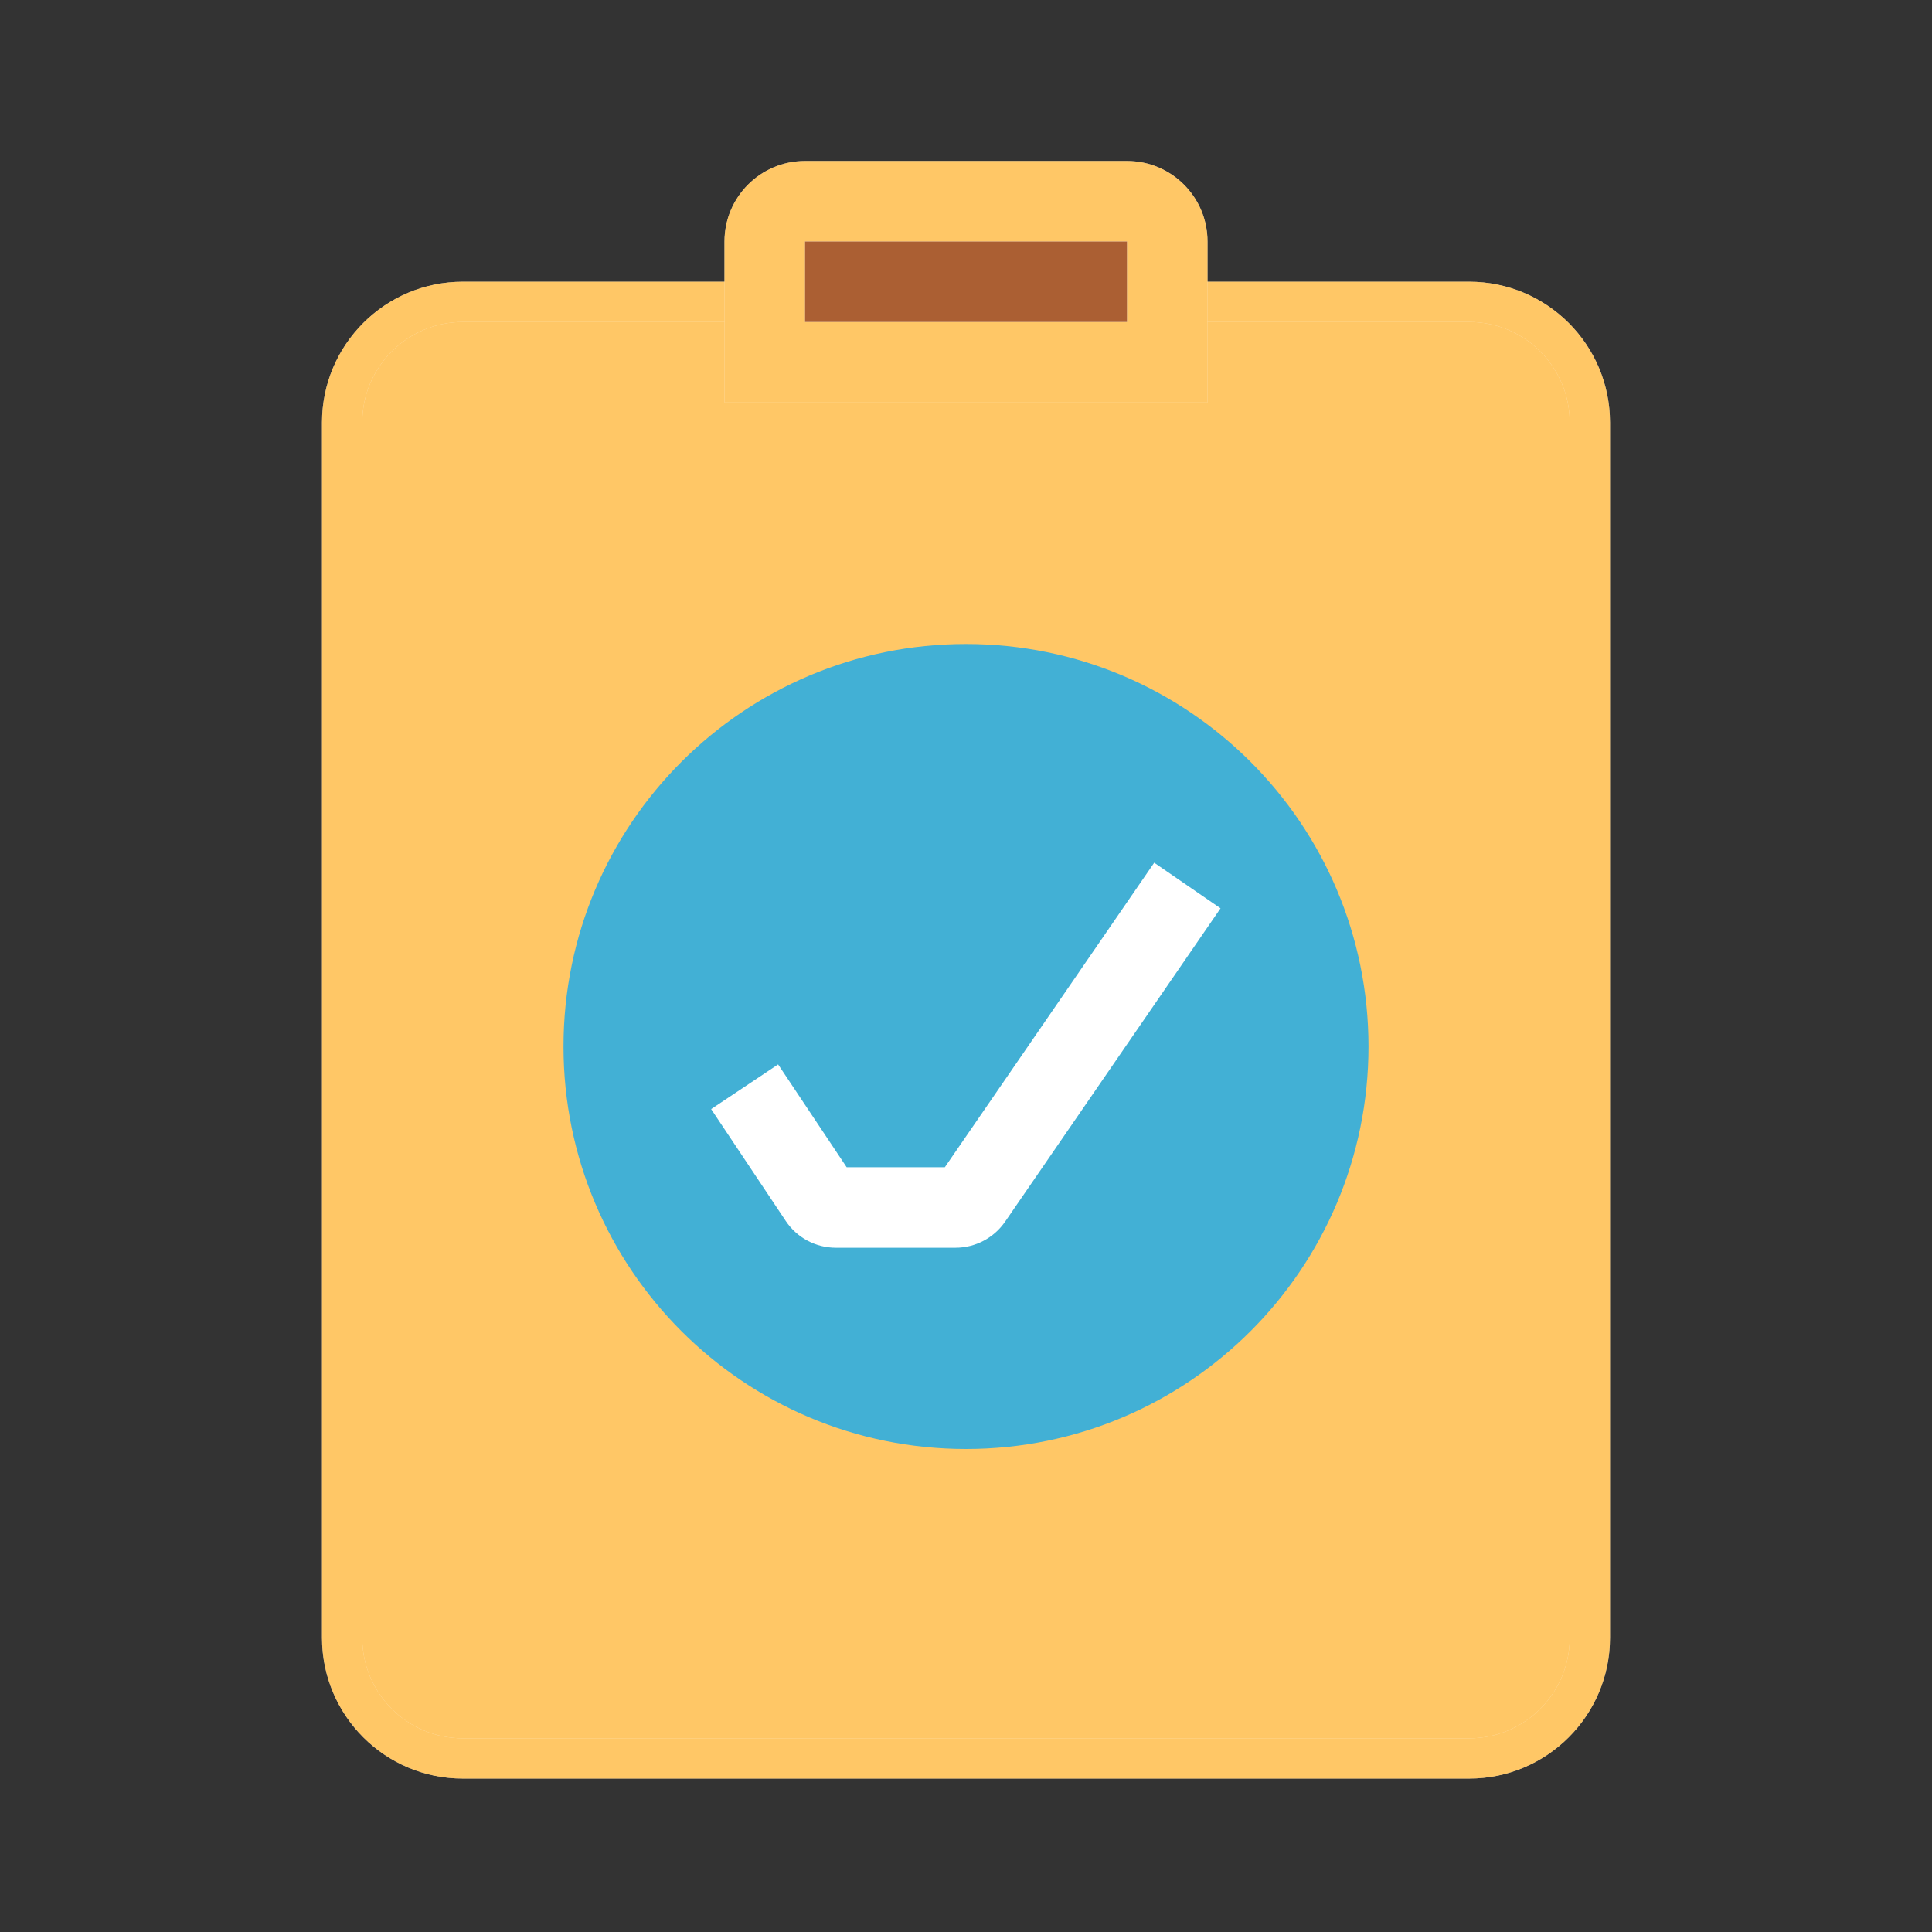
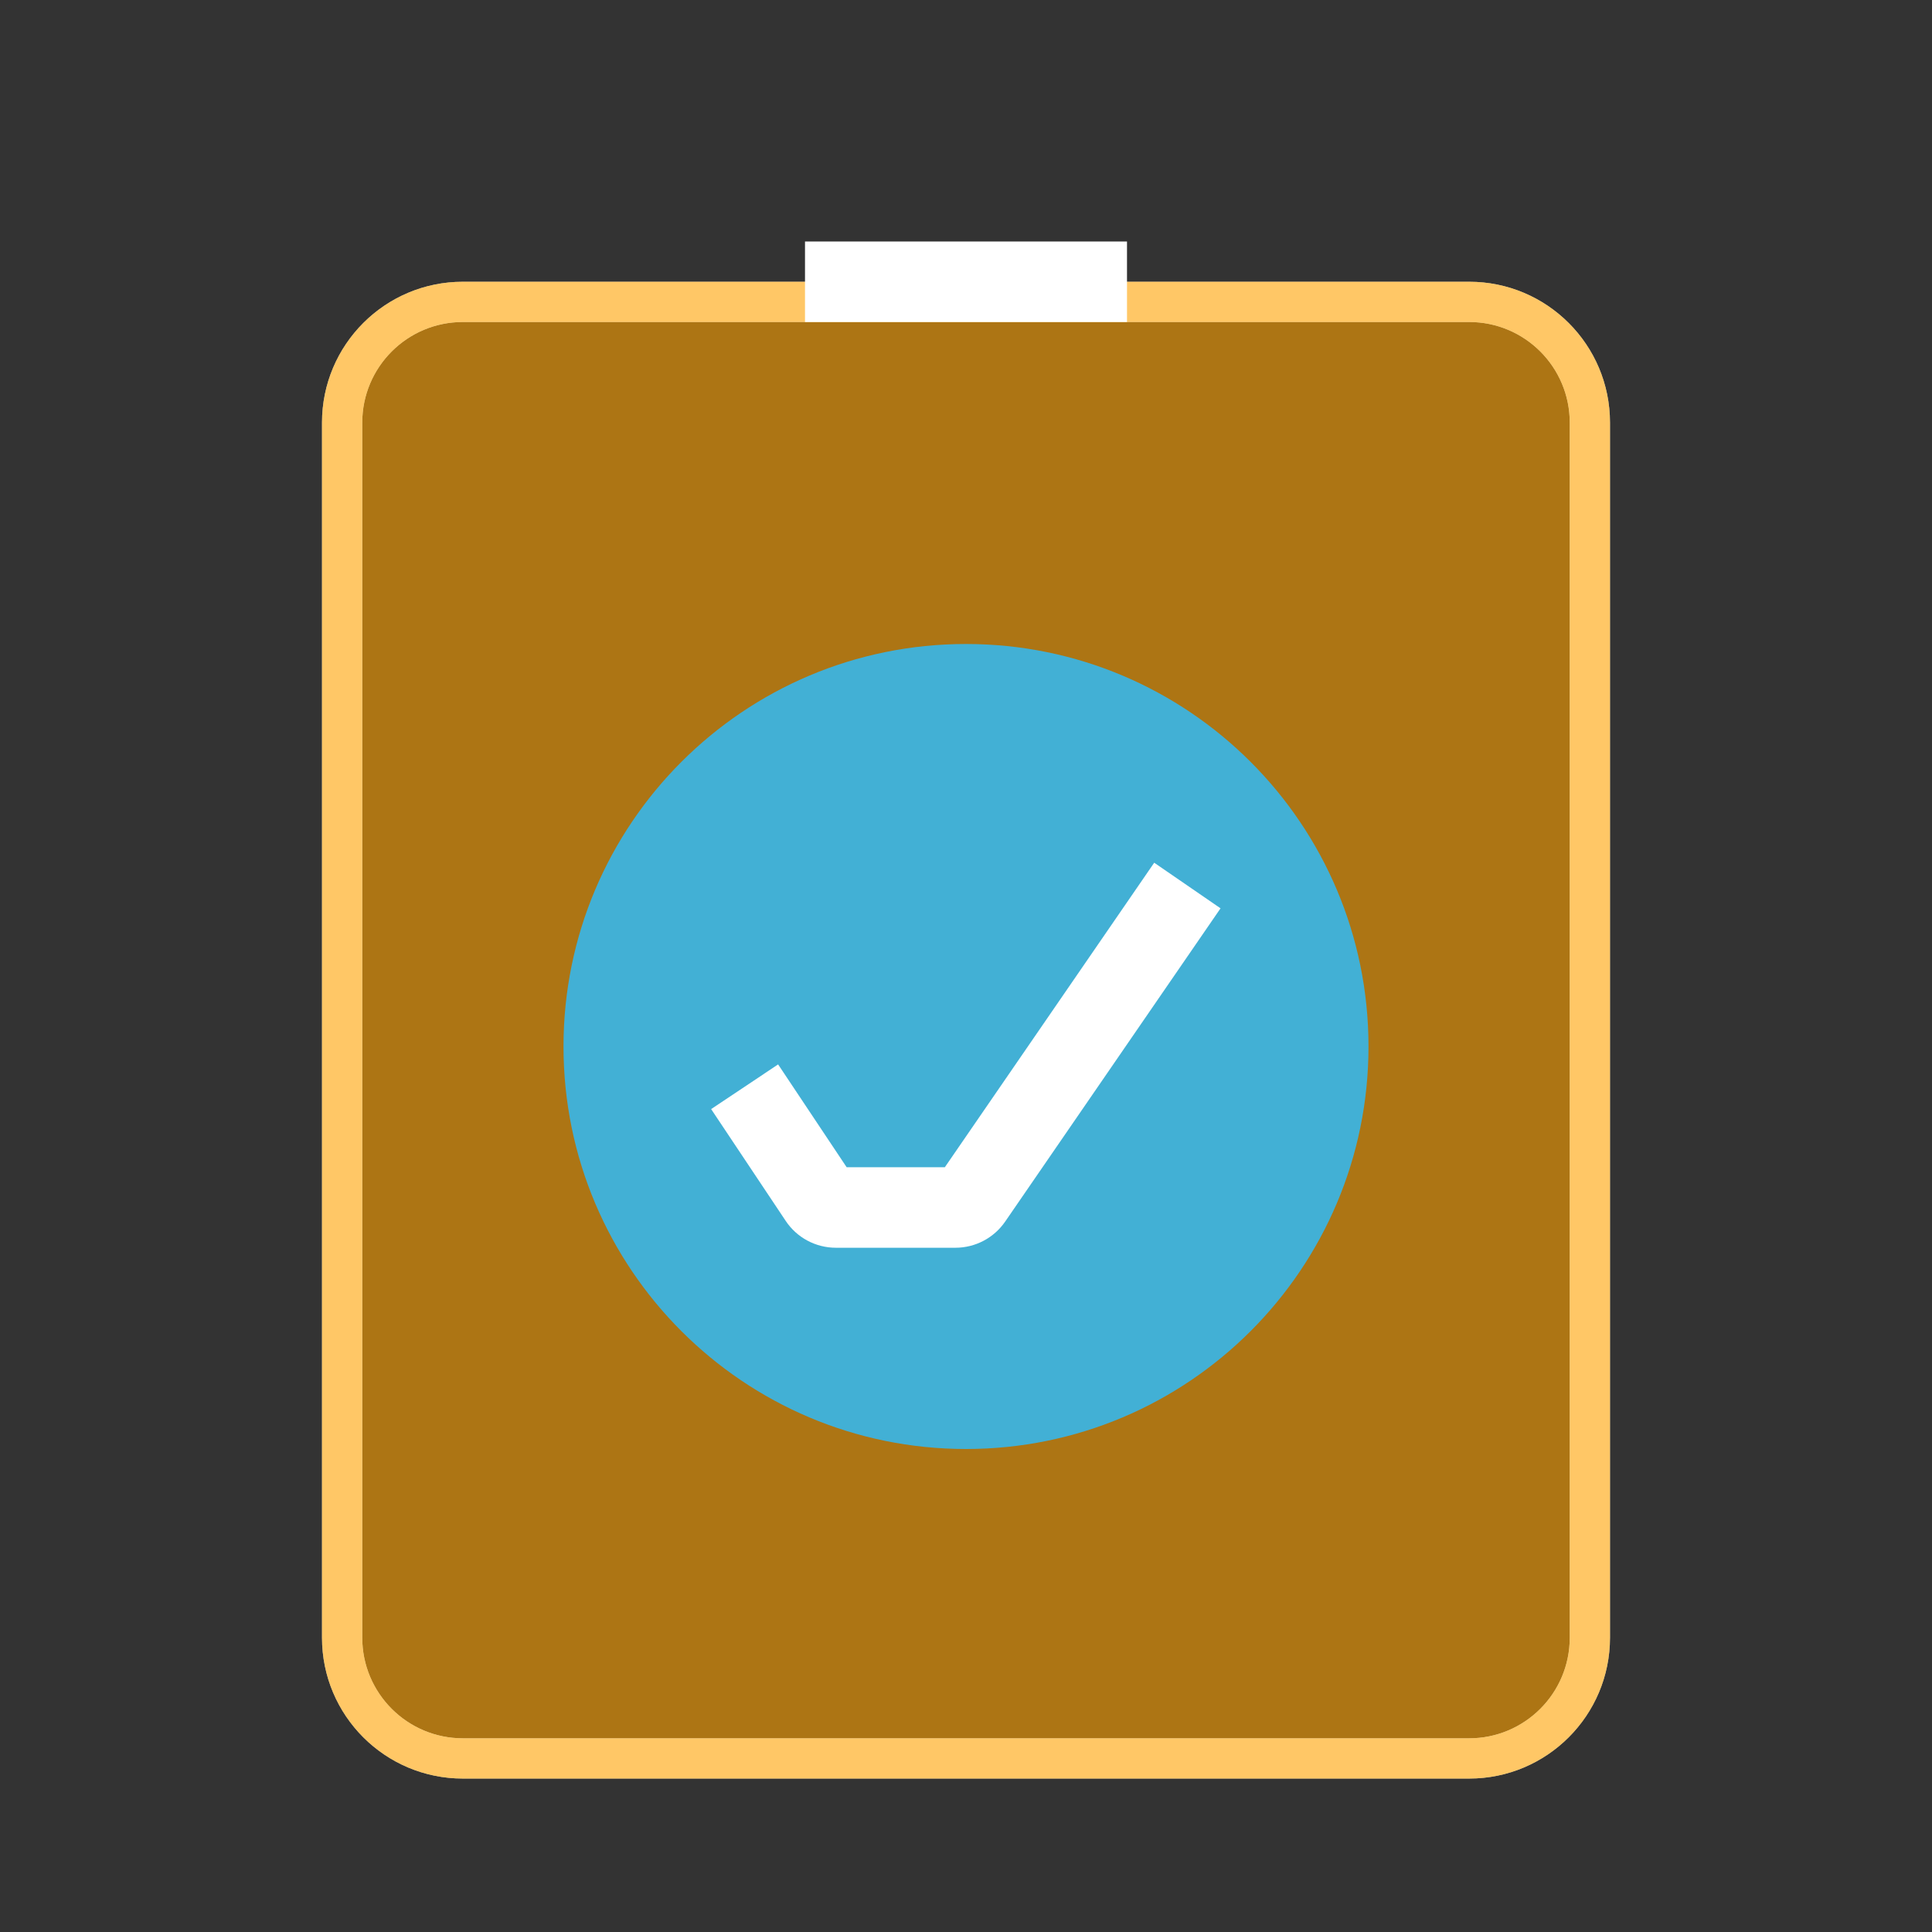
<svg xmlns="http://www.w3.org/2000/svg" width="48" height="48" viewBox="0 0 48 48" fill="none">
  <rect x="0" y="0" width="48" height="48" fill="#333333" stroke="none" />
-   <path d="M36.5 7.5H11.5C9.843 7.5 8.5 8.843 8.5 10.5V40.688C8.5 42.344 9.843 43.688 11.5 43.688H36.5C38.157 43.688 39.5 42.344 39.5 40.688V10.5C39.5 8.843 38.157 7.5 36.5 7.5Z" fill="white" />
  <path d="M36.5 7.5H11.5C9.843 7.5 8.5 8.843 8.5 10.5V40.688C8.5 42.344 9.843 43.688 11.5 43.688H36.5C38.157 43.688 39.5 42.344 39.5 40.688V10.5C39.5 8.843 38.157 7.5 36.5 7.5Z" fill="#FFA201" fill-opacity="0.6" />
  <path fill-rule="evenodd" clip-rule="evenodd" d="M8 10.5C8 8.567 9.567 7 11.5 7H36.5C38.433 7 40 8.567 40 10.5V40.688C40 42.62 38.433 44.188 36.5 44.188H11.5C9.567 44.188 8 42.62 8 40.688V10.5ZM11.5 8C10.119 8 9 9.119 9 10.5V40.688C9 42.068 10.119 43.188 11.5 43.188H36.5C37.881 43.188 39 42.068 39 40.688V10.5C39 9.119 37.881 8 36.5 8H11.5Z" fill="white" />
  <path fill-rule="evenodd" clip-rule="evenodd" d="M8 10.5C8 8.567 9.567 7 11.5 7H36.5C38.433 7 40 8.567 40 10.5V40.688C40 42.62 38.433 44.188 36.5 44.188H11.5C9.567 44.188 8 42.62 8 40.688V10.5ZM11.5 8C10.119 8 9 9.119 9 10.5V40.688C9 42.068 10.119 43.188 11.5 43.188H36.5C37.881 43.188 39 42.068 39 40.688V10.5C39 9.119 37.881 8 36.5 8H11.5Z" fill="#FFA201" fill-opacity="0.6" />
-   <path d="M18 6C18 4.895 18.895 4 20 4H28C29.105 4 30 4.895 30 6V10H18V6Z" fill="white" />
-   <path d="M18 6C18 4.895 18.895 4 20 4H28C29.105 4 30 4.895 30 6V10H18V6Z" fill="#FFA201" fill-opacity="0.6" />
  <path fill-rule="evenodd" clip-rule="evenodd" d="M28 8H20V6H28V8Z" fill="white" />
-   <path fill-rule="evenodd" clip-rule="evenodd" d="M28 8H20V6H28V8Z" fill="#963700" fill-opacity="0.8" />
  <path d="M34 26C34 31.523 29.523 36 24 36C18.477 36 14 31.523 14 26C14 20.477 18.477 16 24 16C29.523 16 34 20.477 34 26Z" fill="#42B0D5" />
  <path fill-rule="evenodd" clip-rule="evenodd" d="M30.324 22.567L24.973 30.35C24.693 30.757 24.231 31 23.737 31H20.768C20.266 31 19.798 30.75 19.52 30.332L17.668 27.555L19.332 26.445L21.035 29H23.474L28.676 21.434L30.324 22.567Z" fill="white" />
</svg>